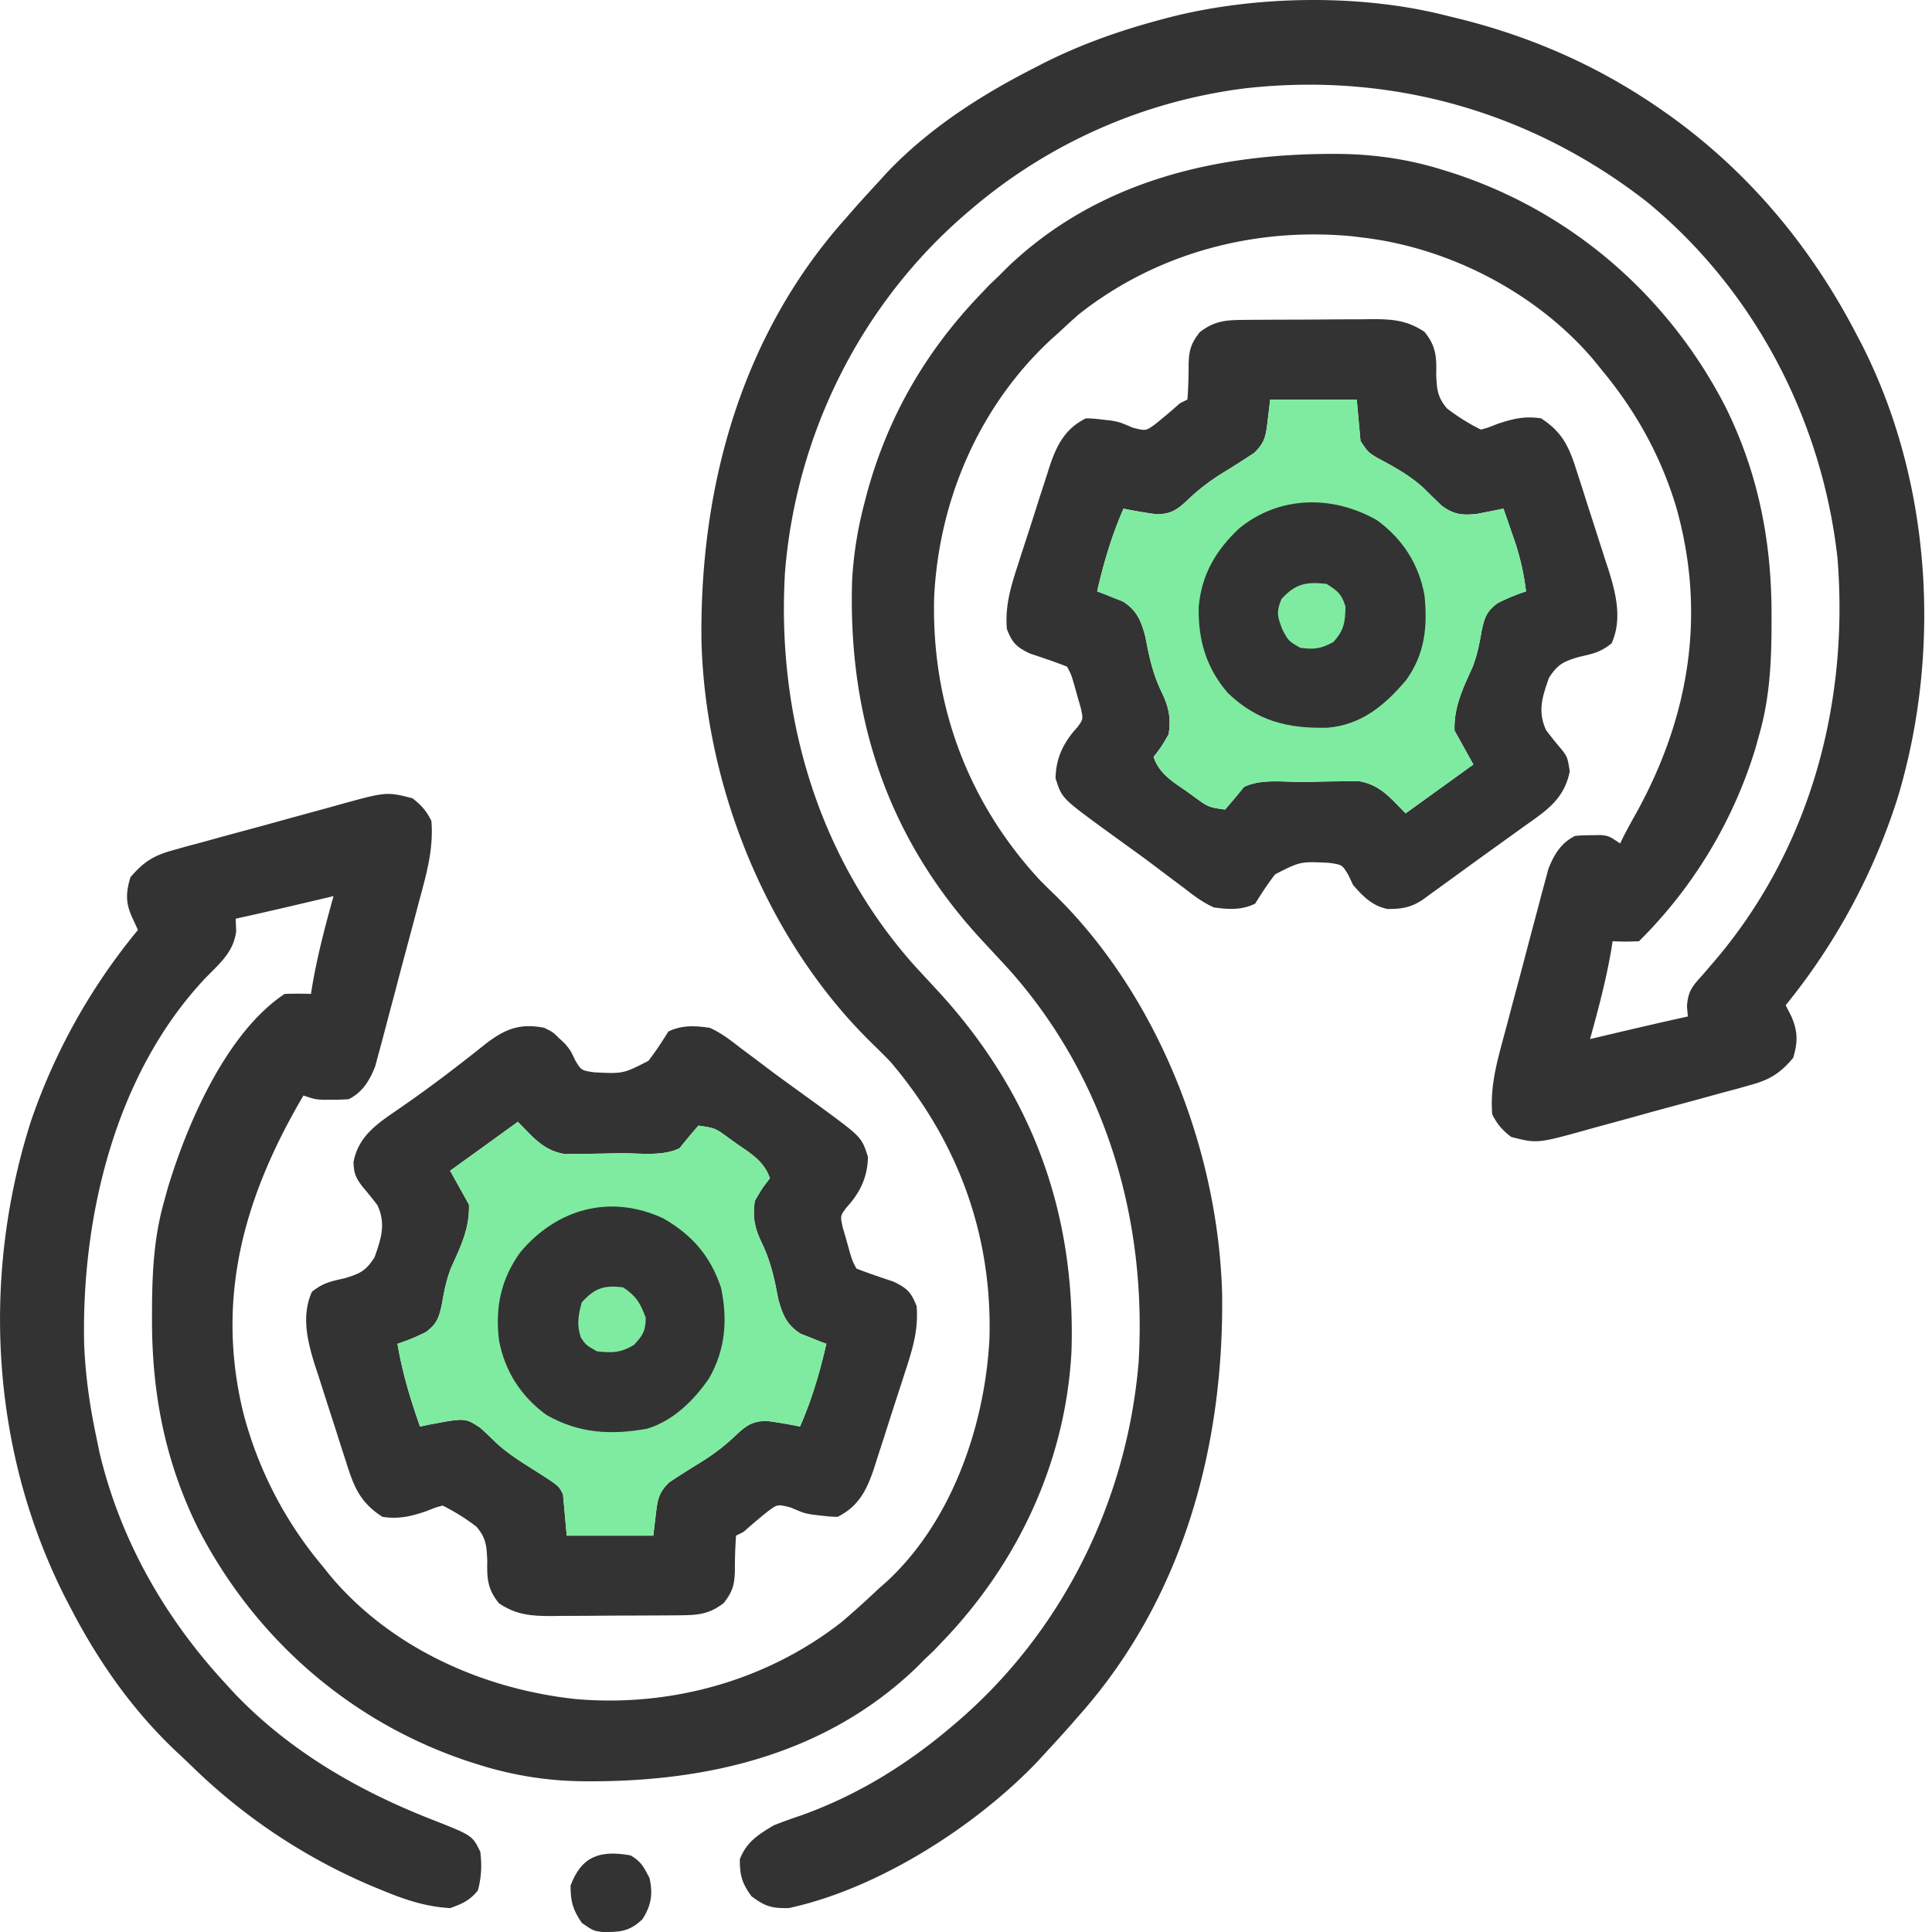
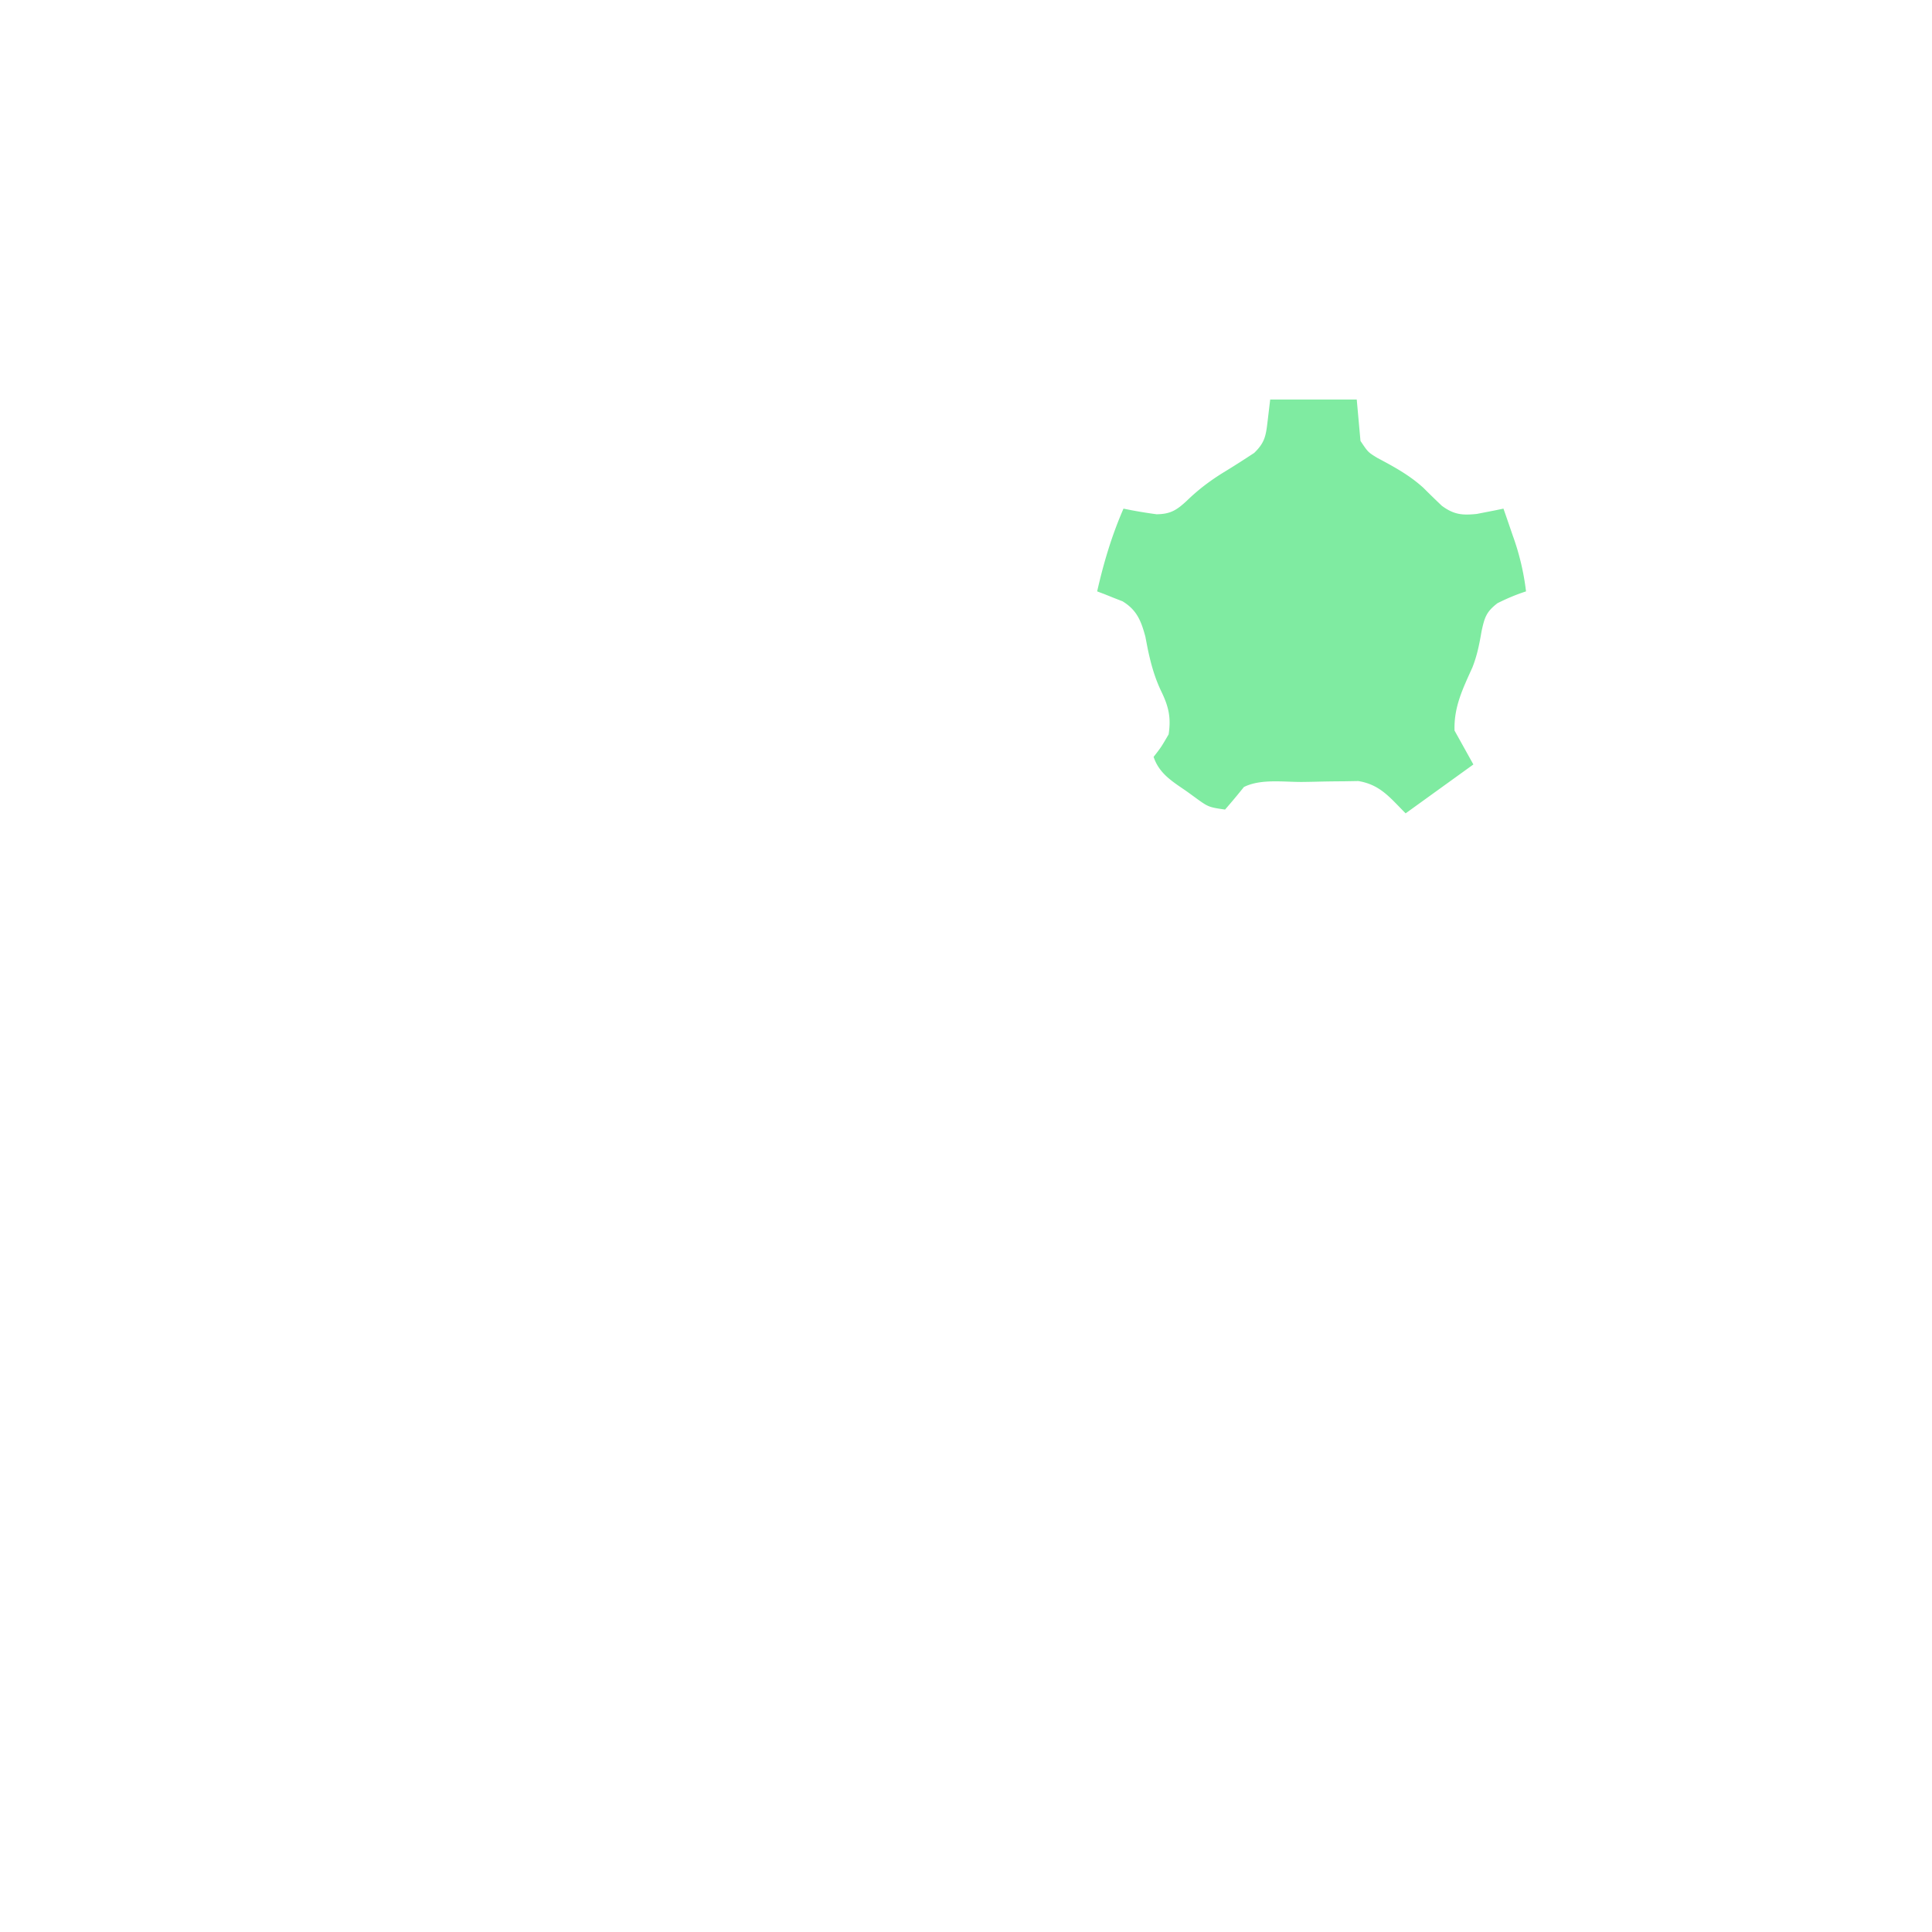
<svg xmlns="http://www.w3.org/2000/svg" width="60" height="60" fill="none">
-   <path d="M44.94.49l.285.07c2.307.562 4.427 1.492 6.375 2.851l.205.143c2.52 1.796 4.457 4.134 5.87 6.868l.114.216c2.2 4.281 2.525 9.57 1.14 14.153a19.63 19.63 0 01-3.473 6.427l.182.358c.197.465.197.785.051 1.277-.395.468-.713.673-1.3.835l-.43.122-.463.123-.478.132c-.333.092-.666.182-1 .272-.427.114-.852.231-1.277.35-.328.091-.658.18-.987.27-.157.042-.313.085-.47.13-1.545.428-1.545.428-2.357.22-.279-.221-.427-.386-.584-.701-.075-.89.162-1.684.392-2.539l.123-.463c.085-.322.17-.644.258-.966.11-.411.219-.823.326-1.235l.254-.955c.06-.225.12-.45.178-.676l.113-.416.098-.365c.17-.443.394-.814.828-1.03.24-.02.24-.02.518-.023l.277-.005c.256.027.256.027.607.261l.1-.205c.125-.245.256-.484.392-.724 1.658-2.993 2.192-6.195 1.246-9.528-.483-1.596-1.257-2.981-2.322-4.264l-.251-.309c-1.746-2.051-4.43-3.452-7.11-3.78l-.381-.047c-3.038-.288-6.092.526-8.498 2.435a24.4 24.4 0 00-.584.533c-.106.095-.213.19-.322.29-2.191 2.063-3.421 4.935-3.573 7.93-.096 3.335 1.04 6.402 3.31 8.837.136.135.272.27.41.402 3.227 3.143 5.1 7.954 5.222 12.412.062 4.778-1.228 9.494-4.463 13.123l-.266.305c-.258.291-.52.578-.786.864l-.22.24c-1.94 2.03-4.964 3.955-7.724 4.55-.534.008-.727-.05-1.154-.365-.3-.407-.365-.65-.365-1.154.214-.543.563-.755 1.051-1.051.283-.11.56-.212.848-.307 1.719-.614 3.254-1.554 4.644-2.731l.18-.152c3.292-2.815 5.297-6.87 5.661-11.181.266-4.426-1.01-8.794-3.972-12.15-.293-.322-.589-.64-.884-.957-2.942-3.169-4.178-6.925-4.04-11.21a11.99 11.99 0 01.367-2.321l.06-.233c.639-2.43 1.825-4.497 3.562-6.31l.285-.3.3-.284.22-.223c2.844-2.742 6.6-3.596 10.428-3.548 1.088.021 2.1.176 3.138.5l.244.076c3.716 1.196 6.736 3.815 8.517 7.275 1.013 2.044 1.43 4.156 1.432 6.428v.246c-.001 1.201-.048 2.335-.38 3.5l-.12.434a14.314 14.314 0 01-3.618 5.992c-.423.014-.423.014-.818 0l-.034.22c-.162.957-.407 1.883-.667 2.817l.398-.094c.879-.207 1.758-.414 2.64-.607l-.028-.314c.035-.479.162-.618.48-.97l.292-.34.154-.18c2.917-3.47 4.106-7.94 3.75-12.419-.473-4.29-2.58-8.343-5.93-11.085-3.6-2.8-7.945-4.027-12.467-3.517a16.206 16.206 0 00-8.45 3.706l-.179.152c-3.29 2.812-5.318 6.867-5.662 11.181-.26 4.428 1.008 8.79 3.972 12.15.232.255.467.508.701.76 2.972 3.194 4.369 6.932 4.224 11.296-.184 3.398-1.652 6.535-3.99 8.975l-.285.299-.3.285-.22.223c-2.848 2.746-6.593 3.596-10.428 3.548a11.031 11.031 0 01-3.138-.5l-.244-.076c-3.716-1.196-6.736-3.815-8.517-7.275-1.013-2.044-1.43-4.157-1.432-6.428v-.246c.001-1.201.048-2.335.38-3.5l.12-.434c.617-2.019 1.823-4.795 3.618-5.992.273-.009.546-.01.818 0l.035-.22c.161-.957.406-1.883.666-2.817l-.398.094c-.879.207-1.757.414-2.64.607l.015.387c-.082.663-.525 1.009-.97 1.472-2.782 2.961-3.835 7.384-3.752 11.33.037.997.176 1.96.384 2.934l.09.44c.638 2.702 2.012 5.123 3.883 7.154l.305.334c1.719 1.8 3.848 3.031 6.15 3.93 1.244.49 1.244.49 1.49.993.054.418.036.799-.074 1.205-.252.31-.485.415-.861.548-.743-.043-1.36-.245-2.045-.526l-.309-.126a18.114 18.114 0 01-5.653-3.739 47.94 47.94 0 00-.525-.497c-1.36-1.292-2.407-2.796-3.268-4.459l-.12-.229C-.277 45.118-.594 39.706.954 34.84a18.927 18.927 0 013.33-5.959l-.176-.382c-.209-.456-.203-.765-.058-1.253.396-.468.713-.673 1.3-.835l.43-.122.463-.123.478-.132c.333-.092.667-.182 1-.272.427-.114.852-.231 1.277-.35l.987-.27c.157-.042.314-.086.47-.13 1.545-.428 1.545-.428 2.357-.22.279.221.427.385.585.701.074.89-.163 1.684-.393 2.539l-.122.463-.258.966c-.111.411-.22.823-.327 1.235l-.254.955-.178.676-.113.416-.098.365c-.17.443-.394.814-.828 1.03a7.665 7.665 0 01-.518.015l-.277.001c-.256-.015-.256-.015-.607-.132-1.824 3.1-2.74 6.25-1.873 9.835a12.13 12.13 0 002.457 4.769l.24.3c1.883 2.252 4.755 3.533 7.632 3.84 2.933.255 5.914-.56 8.251-2.387.402-.34.787-.692 1.169-1.052l.214-.188c2.04-1.862 3.077-4.87 3.214-7.566.093-3.232-.985-6.142-3.078-8.603a23.25 23.25 0 00-.518-.518c-3.29-3.186-5.223-7.984-5.347-12.529-.062-4.778 1.228-9.494 4.463-13.123l.266-.305c.258-.291.52-.578.786-.864l.204-.227c1.292-1.376 2.913-2.426 4.586-3.278l.216-.112c1.203-.618 2.45-1.06 3.756-1.407l.282-.075c2.66-.676 5.934-.727 8.598-.041z" fill="#333" />
-   <path d="M16.9 31.919c.27.133.27.133.453.314l.189.176c.176.21.176.21.322.52.189.314.189.314.59.373.9.045.9.045 1.682-.356.228-.294.424-.595.62-.91.41-.206.837-.182 1.285-.117.344.153.624.367.92.599l.252.188c.179.133.357.267.534.402.29.22.585.436.882.65l.596.432.282.205c1.252.92 1.252.92 1.448 1.533-.01.629-.248 1.12-.675 1.582-.185.252-.185.252-.112.595l.108.371.104.373c.09.306.09.306.217.547.382.15.768.278 1.157.408.422.206.542.326.713.76.058.72-.117 1.302-.337 1.977l-.106.33-.224.687c-.114.35-.225.7-.336 1.05l-.218.67-.1.317c-.222.666-.472 1.182-1.133 1.512-.224-.006-.224-.006-.489-.036l-.286-.032c-.276-.049-.276-.049-.685-.224-.403-.1-.403-.1-.685.105-.268.21-.521.43-.776.654l-.233.117a14 14 0 00-.036 1.084c-.013.45-.069.653-.349 1.01-.44.339-.784.374-1.33.379l-.326.003-.35.002a319.544 319.544 0 01-1.12.004c-.386.001-.772.005-1.158.008l-.738.002-.348.005c-.623-.003-1.07-.038-1.606-.394-.361-.443-.377-.77-.365-1.329-.022-.461-.034-.693-.334-1.05a6.356 6.356 0 00-1.053-.658c-.234.064-.234.064-.49.168-.482.166-.864.26-1.38.182-.694-.45-.886-.928-1.127-1.703l-.107-.328a72.754 72.754 0 01-.218-.686 318.254 318.254 0 01-.55-1.71c-.035-.102-.068-.205-.103-.31-.23-.746-.413-1.513-.085-2.251.358-.285.582-.322 1.022-.423.478-.145.654-.226.925-.652.205-.581.358-1.04.087-1.618a12.653 12.653 0 00-.461-.571c-.214-.28-.27-.42-.28-.767.159-.855.816-1.24 1.489-1.708a41.24 41.24 0 001.756-1.288l.294-.228c.187-.145.372-.292.556-.44.6-.462 1.066-.656 1.826-.505zm-.818 2.92c-1.04.753-1.04.753-2.103 1.52l.585 1.051c.024.737-.258 1.302-.557 1.967-.147.376-.215.724-.283 1.122-.094.427-.143.597-.493.867a6.277 6.277 0 01-.887.367c.15.889.4 1.721.7 2.57l.261-.055c1.14-.218 1.14-.218 1.614.096.156.141.308.286.458.433.388.37.839.641 1.29.928.686.438.686.438.817.701l.117 1.285h2.687l.08-.672c.055-.454.085-.662.417-.985.311-.205.623-.406.942-.599.43-.266.792-.538 1.154-.89.314-.29.503-.412.934-.417.349.046.686.104 1.03.175.366-.84.615-1.678.818-2.57l-.218-.082-.286-.115-.284-.111c-.442-.267-.578-.608-.709-1.096l-.073-.378c-.103-.486-.22-.912-.438-1.358-.216-.455-.289-.79-.212-1.3.234-.401.234-.401.467-.7-.18-.534-.602-.774-1.044-1.082l-.224-.162c-.433-.316-.433-.316-.952-.392-.2.229-.394.462-.584.7-.523.262-1.229.154-1.81.158-.175.002-.35.005-.525.01a2353.549 2353.549 0 00-1.218.018c-.684-.112-.987-.52-1.47-1.003z" fill="#333" />
-   <path d="M16.082 34.84l-2.103 1.518.585 1.052c.024.737-.258 1.302-.557 1.967-.147.376-.215.724-.283 1.122-.094.427-.143.597-.493.867a6.277 6.277 0 01-.887.367c.15.889.4 1.721.7 2.57l.261-.055c1.14-.218 1.14-.218 1.614.096.156.141.308.286.458.433.388.37.839.641 1.29.928.686.438.686.438.817.701l.117 1.285h2.687l.08-.672c.055-.454.085-.662.417-.985.311-.205.623-.406.942-.599.43-.266.792-.538 1.154-.89.314-.29.503-.412.934-.417.349.046.686.104 1.03.175.366-.84.615-1.678.818-2.57l-.218-.082-.286-.115-.284-.111c-.442-.267-.578-.608-.709-1.096l-.073-.378c-.103-.486-.22-.912-.438-1.358-.216-.455-.289-.79-.212-1.3.234-.401.234-.401.467-.7-.18-.534-.602-.774-1.044-1.082l-.224-.162c-.433-.316-.433-.316-.952-.392-.2.229-.394.462-.584.7-.523.262-1.229.154-1.81.158-.175.002-.35.005-.525.01a40.89 40.89 0 01-.759.01l-.459.008c-.684-.112-.987-.52-1.47-1.003z" fill="#7FEBA1" />
-   <path d="M38.592 9.935l.326-.003.35-.002.362-.002.758-.002c.386-.001.772-.005 1.158-.008l.737-.002.35-.005c.622.002 1.069.038 1.605.394.361.443.377.77.365 1.329.022.461.034.693.334 1.05a6.35 6.35 0 001.053.658c.233-.064.233-.064.49-.168.483-.166.864-.26 1.38-.182.694.45.886.928 1.127 1.703l.107.328c.074.228.146.457.218.686a324.246 324.246 0 01.55 1.71c.035.102.068.205.103.31.23.746.413 1.513.085 2.25-.358.286-.582.323-1.022.424-.478.145-.654.226-.925.652-.206.584-.356 1.04-.087 1.622.148.196.302.388.462.575.2.255.2.255.272.7-.17.872-.737 1.23-1.423 1.716a328.663 328.663 0 01-.91.654c-.306.22-.611.44-.916.663l-1.092.792-.22.16c-.36.246-.663.296-1.1.291-.466-.089-.77-.398-1.071-.749l-.146-.31c-.189-.313-.189-.313-.59-.372-.9-.045-.9-.045-1.682.356-.228.294-.424.595-.62.91-.41.206-.837.182-1.285.117-.344-.154-.624-.367-.92-.599l-.252-.188a61.015 61.015 0 01-.534-.402c-.29-.22-.585-.436-.882-.65l-.596-.432-.282-.204c-1.252-.921-1.252-.921-1.448-1.534.01-.629.248-1.12.675-1.582.185-.252.185-.252.111-.595l-.107-.371-.104-.373c-.09-.306-.09-.306-.218-.547-.38-.15-.767-.278-1.156-.408-.422-.206-.542-.326-.713-.76-.058-.72.117-1.302.338-1.977l.105-.33.224-.687c.114-.35.225-.7.336-1.051l.218-.67.1-.316c.222-.666.472-1.182 1.133-1.512.224.006.224.006.489.036l.286.032c.276.049.276.049.685.224.403.1.403.1.685-.105.268-.21.521-.43.776-.655l.233-.116a14 14 0 00.036-1.084c.013-.45.069-.653.349-1.01.44-.339.784-.374 1.33-.379zm.855 2.473l-.08.671c-.054.455-.084.663-.416.986-.311.205-.623.406-.942.599-.43.266-.792.538-1.154.89-.314.29-.503.411-.934.417a14.02 14.02 0 01-1.03-.175c-.366.84-.615 1.678-.818 2.57l.218.082.286.115.284.111c.442.267.578.608.709 1.096l.073.378c.103.486.22.912.438 1.358.216.455.289.79.212 1.3-.234.401-.234.401-.467.7.18.534.602.774 1.044 1.081l.224.163c.433.316.433.316.951.392.2-.229.395-.462.585-.7.523-.262 1.229-.154 1.81-.158.175-.002.35-.005.525-.01.253-.006.506-.009.759-.01l.459-.008c.684.112.987.52 1.47 1.003l2.104-1.518-.585-1.052c-.024-.736.258-1.302.557-1.967.147-.376.215-.725.283-1.122.094-.427.143-.597.493-.867.292-.146.577-.267.887-.367a7.773 7.773 0 00-.416-1.745l-.083-.242a57.235 57.235 0 00-.202-.583l-.261.054-.323.063-.246.048c-.452.046-.711.021-1.084-.254-.194-.184-.385-.37-.574-.559-.434-.394-.914-.654-1.43-.928-.288-.177-.288-.177-.522-.527l-.116-1.285h-2.688z" fill="#333" />
  <path d="M39.447 12.408l-.08.671c-.054.455-.084.663-.416.986-.311.205-.623.406-.942.599-.43.266-.792.538-1.154.89-.314.29-.503.411-.934.417a14.02 14.02 0 01-1.03-.175c-.366.84-.615 1.678-.818 2.57l.218.082.286.115.284.111c.442.267.578.608.709 1.096l.073.378c.103.486.22.912.438 1.358.216.455.289.79.212 1.3-.234.401-.234.401-.467.7.18.534.602.774 1.044 1.081l.224.163c.433.316.433.316.951.392.2-.229.395-.462.585-.7.523-.262 1.229-.154 1.81-.158.175-.002.35-.005.525-.01.253-.006.506-.009.759-.01l.459-.008c.684.112.987.52 1.47 1.003l2.104-1.518-.585-1.052c-.024-.736.258-1.302.557-1.967.147-.376.215-.725.283-1.122.094-.427.143-.597.493-.867.292-.146.577-.267.887-.367a7.773 7.773 0 00-.416-1.745l-.083-.242a57.235 57.235 0 00-.202-.583l-.261.054-.323.063-.246.048c-.452.046-.711.021-1.084-.254-.194-.184-.385-.37-.574-.559-.434-.394-.914-.654-1.43-.928-.288-.177-.288-.177-.522-.527l-.116-1.285h-2.688z" fill="#7FEBA1" />
-   <path d="M42.767 16.158c.79.577 1.296 1.361 1.471 2.325.101.979.013 1.838-.575 2.645-.658.777-1.381 1.382-2.437 1.472-1.24.028-2.177-.205-3.091-1.075-.68-.787-.932-1.662-.907-2.691.093-1.004.536-1.75 1.264-2.432 1.24-1.007 2.894-1.036 4.275-.244zM39.799 18.6c-.169.4-.13.549.029.956.188.353.188.353.555.563.433.056.645.03 1.03-.183.331-.37.363-.61.372-1.102-.129-.398-.225-.462-.584-.701-.634-.07-.965-.009-1.402.467zM20.604 37.84c.89.514 1.454 1.162 1.785 2.14.214.998.143 1.926-.365 2.819-.468.687-1.11 1.318-1.919 1.569-1.13.205-2.131.15-3.137-.427-.791-.578-1.295-1.36-1.472-2.325-.12-1.017.057-1.878.656-2.718 1.137-1.364 2.804-1.825 4.452-1.058zm-2.538 2.608c-.109.408-.16.683-.029 1.088.154.23.154.23.497.43.478.054.735.05 1.154-.197.282-.307.365-.438.365-.854-.18-.46-.286-.658-.701-.935-.589-.076-.887.024-1.286.468zm1.522 17.174c.331.2.391.34.584.701.107.494.058.845-.219 1.278-.407.395-.72.406-1.269.398-.264-.04-.264-.04-.615-.281-.281-.413-.35-.662-.35-1.161.352-.933.935-1.102 1.87-.935z" fill="#333" />
</svg>